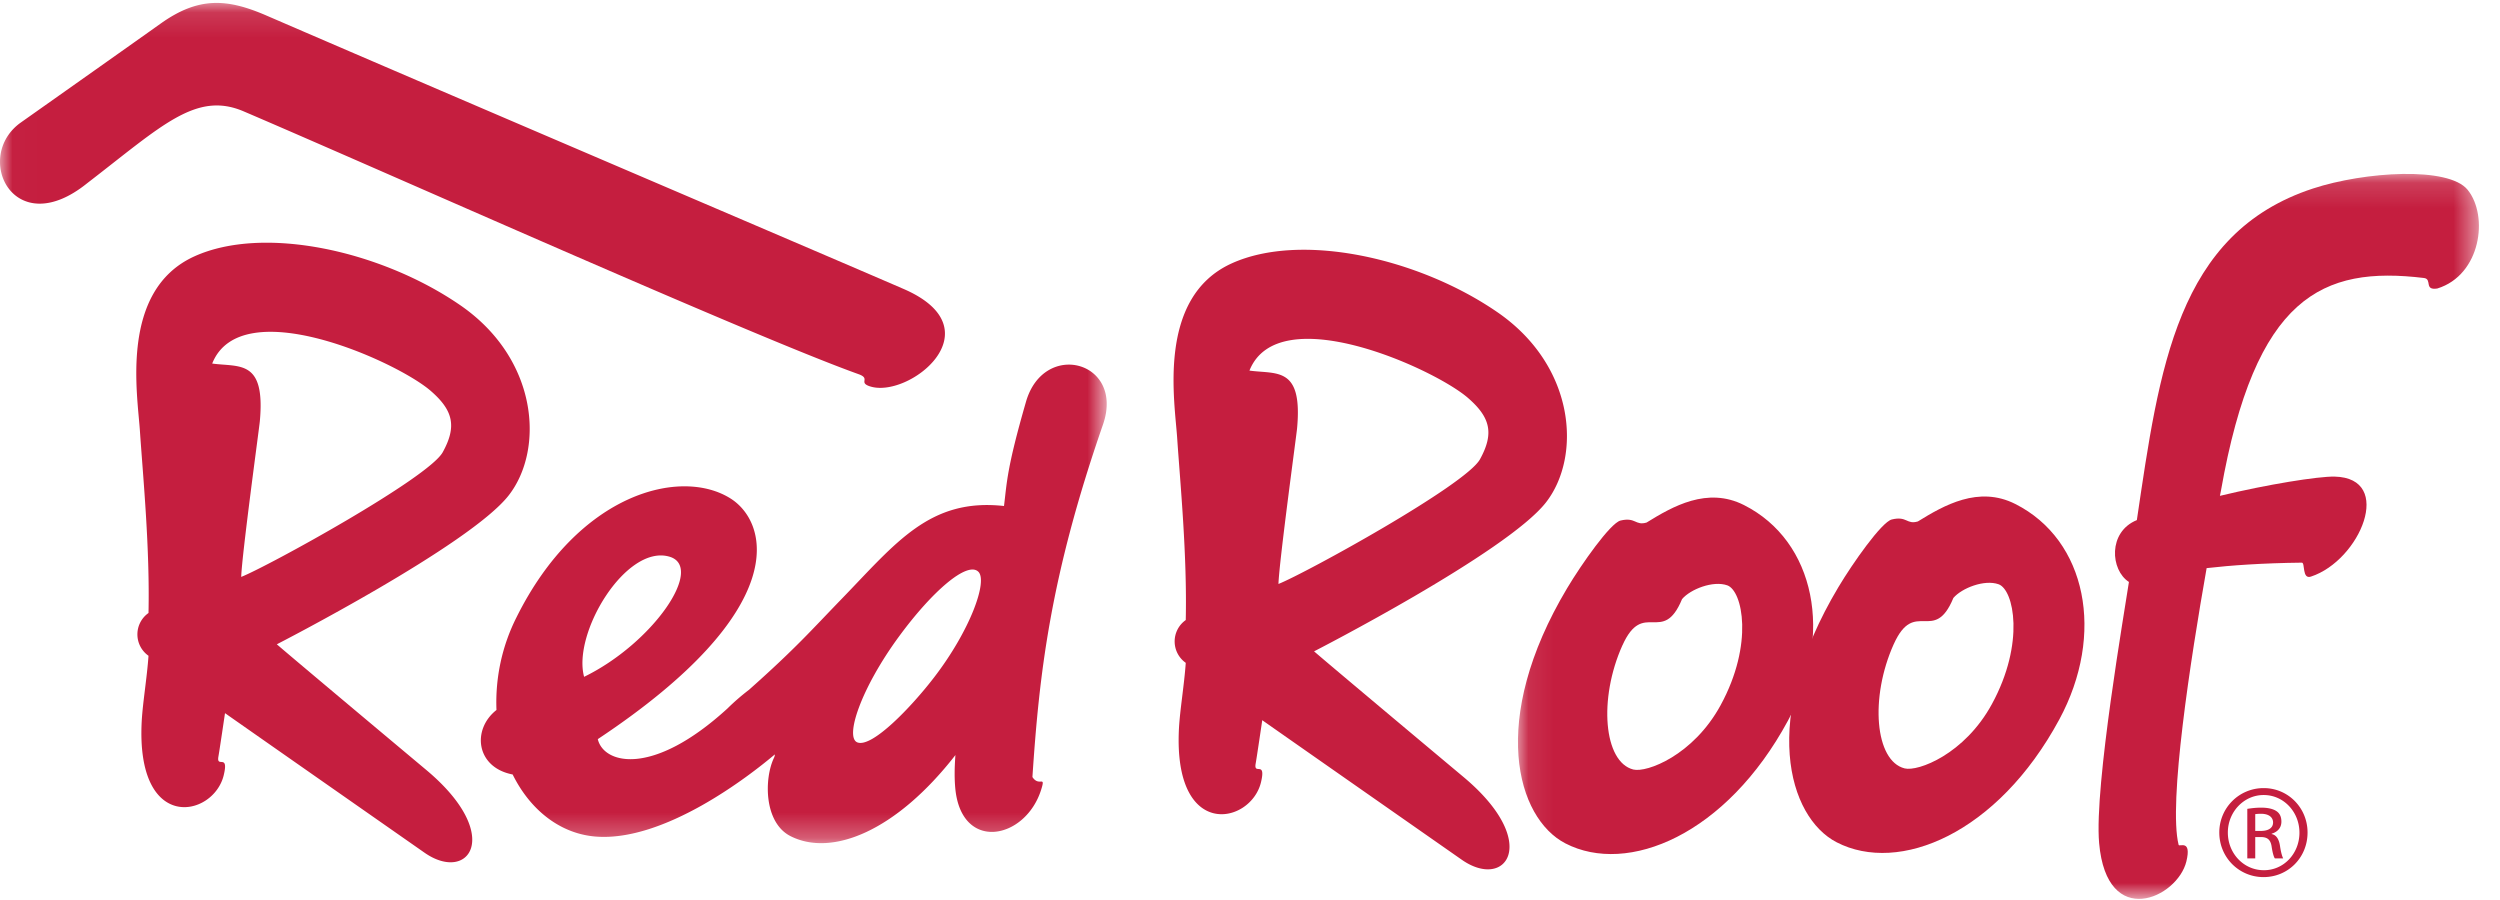
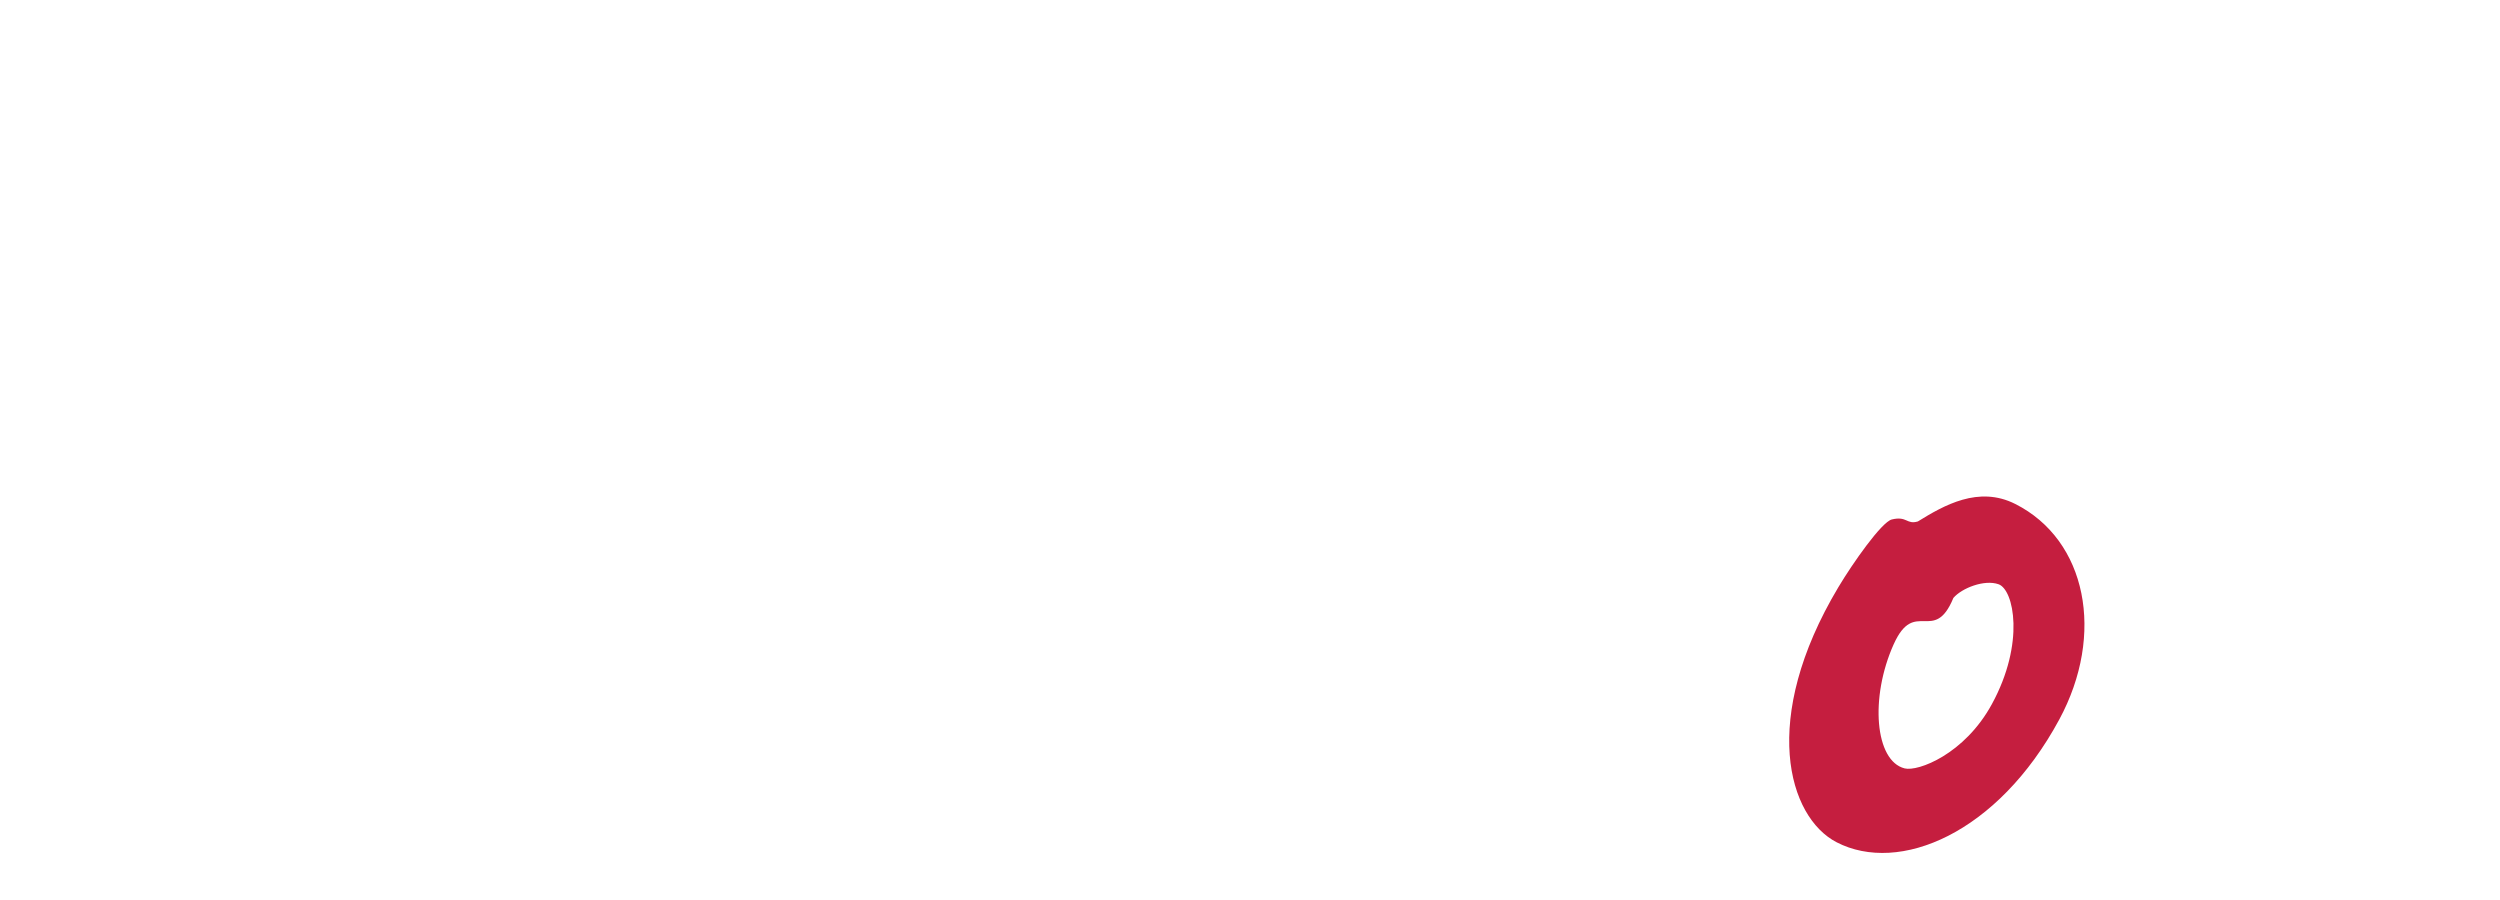
<svg xmlns="http://www.w3.org/2000/svg" xmlns:xlink="http://www.w3.org/1999/xlink" width="100" height="36" viewBox="0 0 100 36">
  <defs>
-     <path id="a" d="M.083.14H38.52v28.99H.083z" />
-     <path id="c" d="M.01.117h44.26v33.61H.01z" />
-   </defs>
+     </defs>
  <g fill="none" fill-rule="evenodd">
    <path fill="#C51E3F" d="M80.609 20.158c-1.467-.74-2.85.055-3.894.7-.456.136-.431-.228-1.043-.079-.406.1-1.56 1.742-2.138 2.71-3.153 5.274-2.013 9.198-.067 10.203 2.493 1.288 6.434-.34 8.903-4.91 1.845-3.415 1.099-7.182-1.761-8.624m-4.86 5.61c.84-1.866 1.612.025 2.386-1.85.337-.395 1.24-.748 1.807-.548.61.214 1.07 2.346-.267 4.796-1.093 2.007-2.956 2.705-3.49 2.57-1.186-.298-1.399-2.827-.436-4.969" />
    <g transform="translate(60.635 6.816)">
      <mask id="b" fill="#fff">
        <use xlink:href="#a" />
      </mask>
-       <path fill="#C51E3F" d="M9.123 13.386c-1.468-.742-2.851.055-3.895.7-.455.136-.43-.227-1.043-.08-.405.1-1.56 1.743-2.137 2.71-3.15 5.276-2.012 9.197-.068 10.203 2.493 1.29 6.435-.339 8.904-4.91 1.844-3.414 1.098-7.181-1.761-8.623m-4.86 5.61c.839-1.866 1.61.024 2.385-1.85.337-.395 1.24-.748 1.807-.549.612.215 1.07 2.346-.266 4.796-1.095 2.009-2.956 2.706-3.492 2.572-1.184-.299-1.398-2.828-.435-4.97M38.072.778c-.761-.945-4.117-.733-6.19-.053-5.453 1.789-6.144 7.21-7.043 13.263-1.164.474-1.058 2-.317 2.474-.151 1.033-1.394 8.172-1.192 10.446.309 3.496 3.134 2.196 3.49.733.219-.904-.286-.568-.31-.662-.417-1.662.478-7.429 1.12-11.07.976-.112 2.23-.201 3.808-.219.14-.001 0 .678.364.558 1.968-.643 3.355-3.947.945-4-.656-.012-2.676.31-4.585.77l.04-.202c1.37-7.778 4.05-9.004 8.123-8.512.338.044-.012.503.53.421 1.746-.538 2.063-2.897 1.217-3.947" mask="url(#b)" />
    </g>
-     <path fill="#C51E3F" d="M18.398 12.2c-3.156-2.167-7.84-3.207-10.621-1.946-3.022 1.371-2.266 5.571-2.177 7.03.126 1.837.397 4.657.34 7.236a1.046 1.046 0 0 0 0 1.711c-.057.85-.23 1.87-.271 2.611-.242 4.499 2.858 3.86 3.277 2.179.224-.913-.295-.27-.21-.757.042-.226.264-1.738.264-1.738s.295.21 7.978 5.58c1.778 1.244 3.186-.7.077-3.304-5.736-4.803-5.982-5.03-5.982-5.03s7.725-3.962 9.279-5.962c1.423-1.832 1.19-5.452-1.954-7.61m-.69 5.891c-.571 1.032-6.985 4.56-8.06 4.986.033-.935.725-5.992.745-6.225.229-2.485-.809-2.16-1.905-2.31 1.158-2.903 7.39-.078 8.738 1.091.897.778 1.057 1.416.482 2.458M59.887 12.482c-3.155-2.167-7.839-3.207-10.62-1.946-3.022 1.371-2.266 5.571-2.177 7.03.126 1.837.397 4.657.34 7.236a1.046 1.046 0 0 0 0 1.711c-.057.85-.23 1.87-.271 2.611-.242 4.5 2.858 3.86 3.277 2.18.223-.914-.295-.272-.21-.758.042-.226.264-1.738.264-1.738s.294.21 7.978 5.58c1.778 1.245 3.187-.7.077-3.304-5.736-4.803-5.982-5.03-5.982-5.03s7.725-3.962 9.279-5.962c1.423-1.832 1.189-5.452-1.955-7.61m-.689 5.891c-.571 1.032-6.985 4.56-8.06 4.986.033-.935.725-5.991.745-6.225.229-2.485-.808-2.16-1.905-2.31 1.159-2.903 7.39-.079 8.738 1.091.897.778 1.057 1.416.482 2.458" />
    <g>
      <mask id="d" fill="#fff">
        <use xlink:href="#c" />
      </mask>
      <path fill="#C51E3F" d="M34.3 29.698c-.522-.192.136-2.157 1.647-4.221 1.351-1.845 2.749-3.039 3.187-2.607.385.379-.329 2.352-1.772 4.228-.893 1.164-2.468 2.816-3.061 2.6zm-10.936-2.625c-.472-1.754 1.673-5.298 3.403-4.809 1.45.408-.648 3.466-3.403 4.809zM41.04 16.07c-.777 2.692-.762 3.233-.88 4.17-2.971-.327-4.317 1.472-6.507 3.73-1.191 1.229-1.822 1.96-3.694 3.623a8.907 8.907 0 0 0-.859.745c-3.018 2.761-4.961 2.21-5.188 1.227 7.835-5.205 6.82-8.667 5.315-9.622-1.99-1.259-6.088-.233-8.566 4.748a7.553 7.553 0 0 0-.802 3.708c-.998.788-.815 2.3.647 2.58.685 1.387 1.86 2.35 3.279 2.48 2.76.25 6.196-2.427 7.208-3.283 0 .04-.009.085-.034.138-.396.824-.406 2.583.655 3.128 1.663.852 4.242-.204 6.603-3.24-.04.524-.04.95-.007 1.316.233 2.575 2.8 2.079 3.435.074.193-.613-.076-.096-.348-.51.274-4.126.705-8.004 2.822-14.098.879-2.532-2.36-3.405-3.079-.914zM34.774 15.446c1.54.543 5.12-2.266 1.365-3.89C32.32 9.903 19.08 4.263 10.635.612 9.078-.059 7.947-.135 6.439.934 5.411 1.666 2.77 3.533.84 4.896-1.096 6.259.534 9.71 3.483 7.332c2.986-2.297 4.353-3.694 6.26-2.879 5.505 2.353 20.337 8.987 24.6 10.514.493.177-.005.325.43.479" mask="url(#d)" />
    </g>
-     <path fill="#C51E3F" d="M90.21 33.237h.228c.261 0 .485-.095.485-.339 0-.172-.127-.347-.485-.347a1.61 1.61 0 0 0-.228.015v.671zm0 1.099h-.318v-1.982c.165-.024.325-.048.563-.048.3 0 .5.064.618.15.12.087.183.22.183.411 0 .26-.175.419-.389.48v.016c.175.032.293.19.334.482.047.309.095.426.126.49h-.333c-.048-.064-.096-.245-.134-.505-.048-.253-.175-.348-.429-.348h-.221v.854zm.333-2.535c-.785 0-1.429.672-1.429 1.5 0 .845.644 1.507 1.436 1.507.793.008 1.428-.662 1.428-1.5 0-.835-.635-1.507-1.428-1.507h-.007zm.007-.277c.975 0 1.752.79 1.752 1.777 0 1.002-.777 1.783-1.76 1.783-.976 0-1.77-.781-1.77-1.783a1.77 1.77 0 0 1 1.77-1.777h.008z" />
  </g>
</svg>